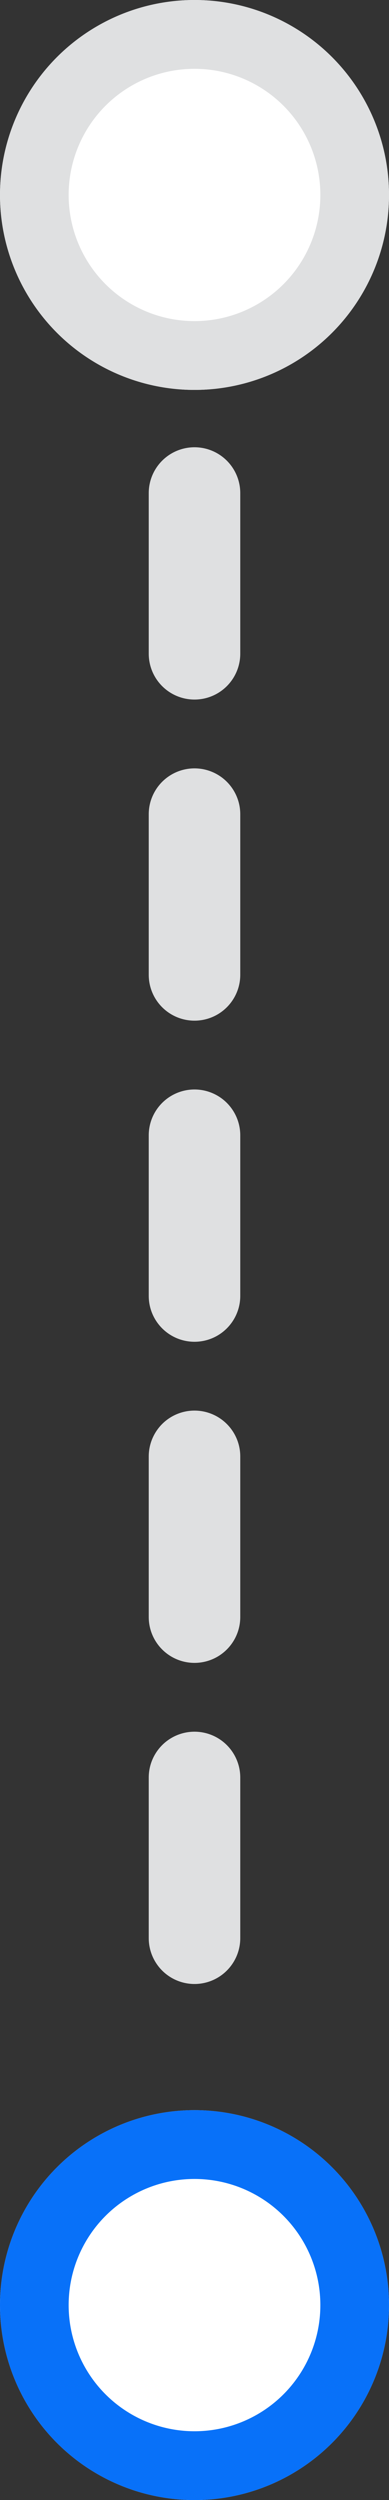
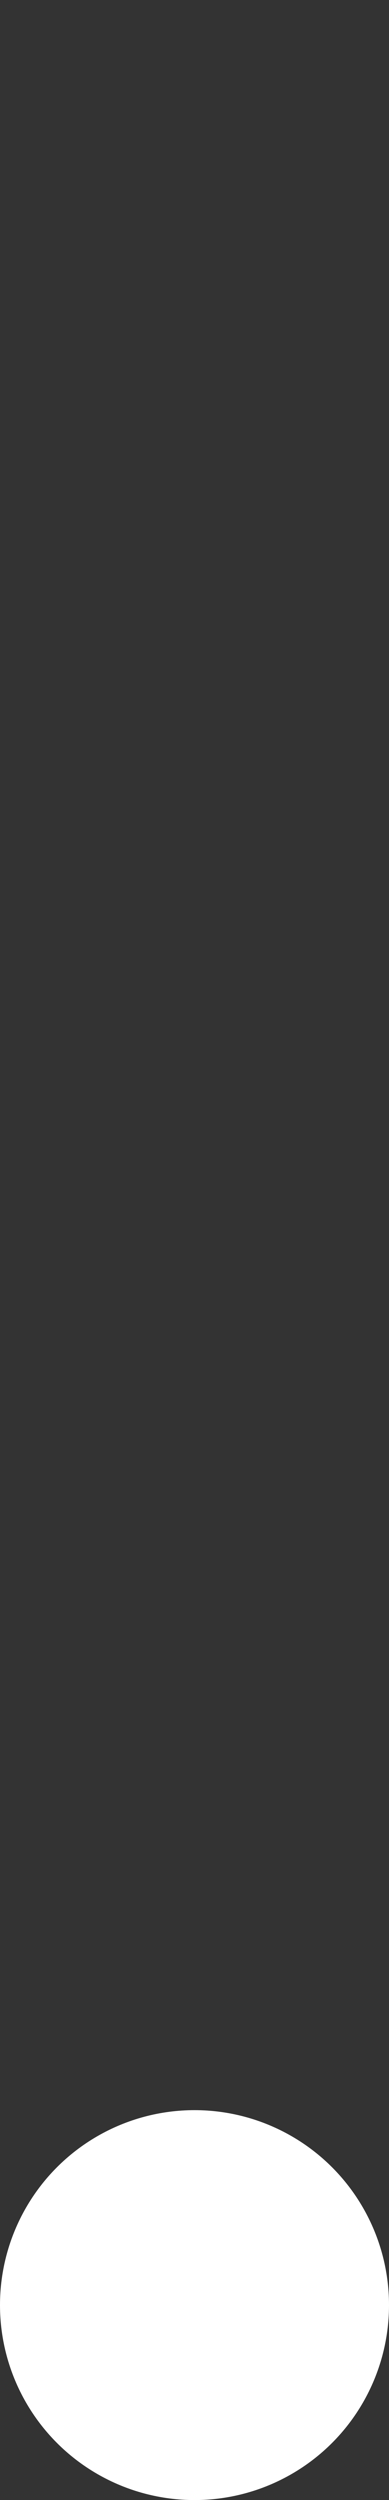
<svg xmlns="http://www.w3.org/2000/svg" width="17" height="109" viewBox="0 0 17 109">
  <rect x="0" y="0" width="17" height="109" fill="#333333" stroke="none" />
  <g transform="translate(404 1578.778) rotate(180)">
    <g transform="translate(387 1561.778)" fill="#fff" stroke="#dfe0e1" stroke-width="3">
-       <circle cx="8.5" cy="8.5" r="8.5" stroke="none" />
-       <circle cx="8.5" cy="8.5" r="7" fill="none" />
-     </g>
+       </g>
    <g transform="translate(387 1469.778)" fill="#fff" stroke="#0871f9" stroke-width="3">
      <circle cx="8.5" cy="8.5" r="8.5" stroke="none" />
-       <circle cx="8.5" cy="8.5" r="7" fill="none" />
    </g>
-     <path d="M0,0V63.45" transform="translate(395.5 1494.278)" fill="none" stroke="#dfe0e1" stroke-linecap="round" stroke-width="4" stroke-dasharray="7" />
  </g>
</svg>